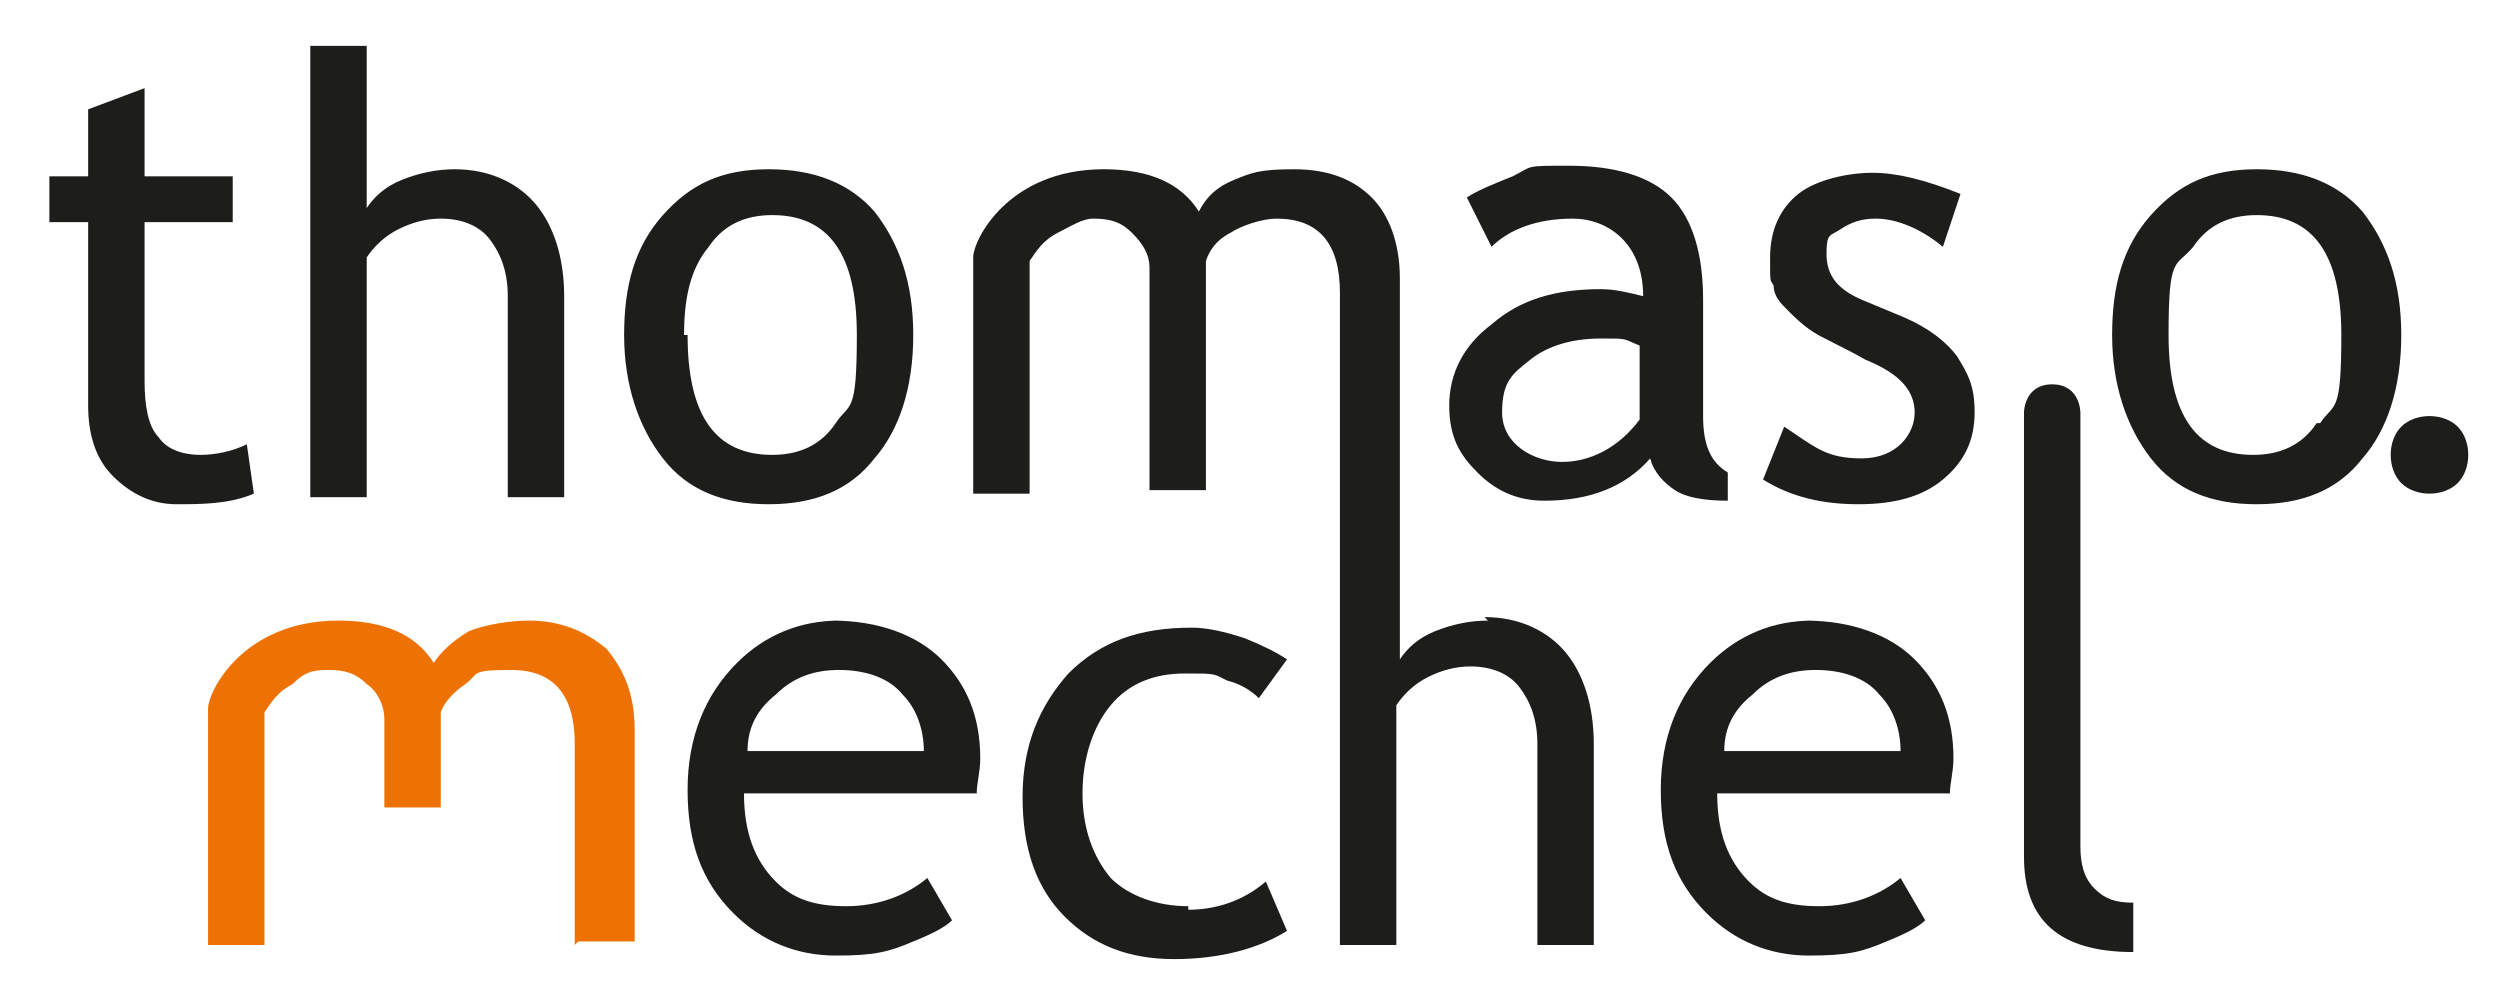
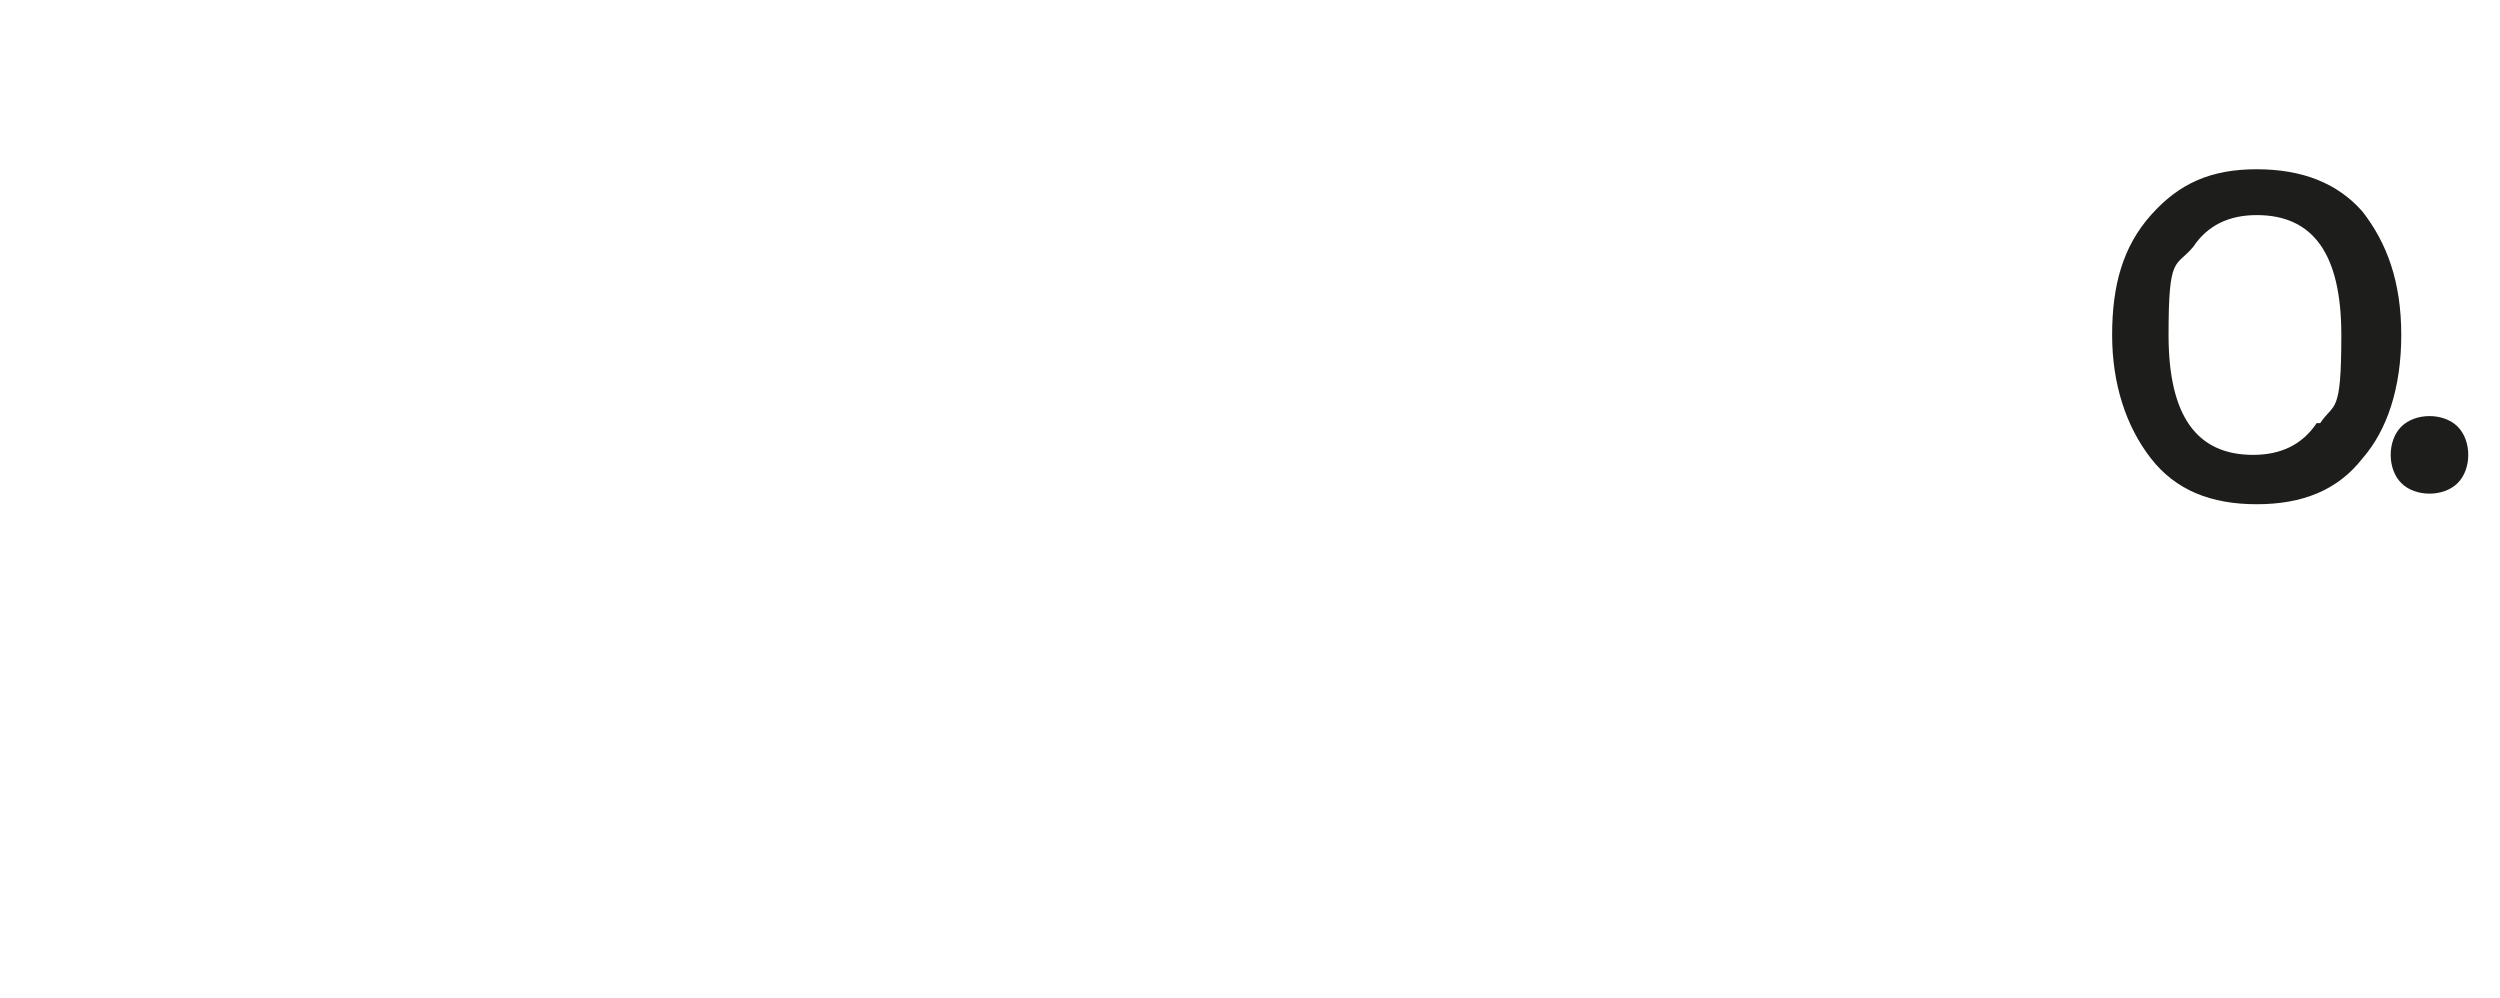
<svg xmlns="http://www.w3.org/2000/svg" id="Ebene_1" version="1.1" viewBox="0 0 70.9 28.3">
  <defs>
    <style>
      .st0 {
        fill: #1d1d1b;
      }

      .st1 {
        fill: #ee7203;
      }
    </style>
  </defs>
  <path class="st0" d="M68.9,11.8c.3,0,.6.1.8.3.2.2.3.5.3.8s-.1.6-.3.8c-.2.2-.5.3-.8.3s-.6-.1-.8-.3c-.2-.2-.3-.5-.3-.8s.1-.6.3-.8.5-.3.8-.3Z" />
-   <path class="st1" d="M16.3,26.8v-5.7c0-1.4-.6-2.1-1.8-2.1s-.9.1-1.3.4c-.3.2-.6.5-.7.8v2.7h-1.6v-2.5c0-.4-.2-.8-.5-1-.3-.3-.6-.4-1.1-.4s-.7.1-1,.4c-.4.2-.6.5-.8.8v6.6h-1.6v-6.7c0-.5,1-2.5,3.7-2.5,1.3,0,2.2.4,2.7,1.2.2-.3.5-.6,1-.9.5-.2,1.2-.3,1.7-.3.9,0,1.6.3,2.2.8.5.6.8,1.3.8,2.3v6h-1.6Z" />
-   <path class="st0" d="M24.8,13c.7-.8,1.1-2,1.1-3.5s-.4-2.6-1.1-3.5c-.7-.8-1.7-1.2-3-1.2s-2.2.4-3,1.3c-.8.9-1.1,2-1.1,3.4s.4,2.6,1.1,3.5c.7.9,1.7,1.3,3,1.3s2.3-.4,3-1.3ZM19.4,9.5c0-1.1.2-1.9.7-2.5.4-.6,1-.9,1.8-.9,1.6,0,2.4,1.1,2.4,3.4s-.2,1.9-.6,2.5c-.4.6-1,.9-1.8.9-1.6,0-2.4-1.1-2.4-3.4ZM42.3,9.2c-.8.6-1.2,1.4-1.2,2.3s.3,1.4.8,1.9c.5.5,1.1.8,1.9.8,1.3,0,2.3-.4,3-1.2.1.4.4.7.7.9.3.2.8.3,1.5.3v-.8c-.5-.3-.7-.8-.7-1.6v-3.3c0-1.3-.3-2.3-.9-2.9-.6-.6-1.6-.9-2.9-.9s-1,0-1.6.3c-.5.2-1,.4-1.3.6l.7,1.4c.5-.5,1.3-.8,2.3-.8s2,.7,2,2.2c-.4-.1-.8-.2-1.2-.2-1.3,0-2.3.3-3.1,1ZM46.5,9.7v2.2c-.6.8-1.4,1.2-2.2,1.2s-1.7-.5-1.7-1.4.3-1.1.8-1.5c.5-.4,1.2-.6,2-.6s.6,0,1.1.2ZM5.7,12.9c-.6,0-1-.2-1.2-.5-.3-.3-.4-.9-.4-1.6v-4.5h2.5v-1.3h-2.5v-2.5l-1.6.6v1.9h-1.1v1.3h1.1v5.2c0,.8.2,1.5.7,2,.5.5,1.1.8,1.8.8s1.5,0,2.2-.3l-.2-1.4c-.4.2-.9.3-1.3.3ZM12.9,4.8c-.5,0-1,.1-1.5.3-.5.2-.8.5-1,.8V1.3h-1.6v12.8h1.6v-6.8c.2-.3.5-.6.9-.8.4-.2.8-.3,1.2-.3.6,0,1.1.2,1.4.6.3.4.5.9.5,1.6v5.7h1.6v-5.7c0-1.1-.3-2-.8-2.6-.5-.6-1.3-1-2.3-1ZM54,9l-1.2-.5c-.7-.3-1-.7-1-1.3s.1-.5.4-.7c.3-.2.6-.3,1-.3.6,0,1.3.3,1.9.8l.5-1.5c-1-.4-1.8-.6-2.5-.6s-1.6.2-2.1.6c-.5.4-.8,1-.8,1.8s0,.6.1.8c0,.3.2.5.4.7.2.2.4.4.7.6.3.2.8.4,1.5.8,1,.4,1.4.9,1.4,1.5s-.5,1.3-1.5,1.3-1.3-.3-2.2-.9l-.6,1.5c.8.5,1.7.7,2.7.7s1.8-.2,2.4-.7c.6-.5.9-1.1.9-1.9s-.2-1.1-.5-1.6c-.3-.4-.8-.8-1.5-1.1ZM51.4,17.6c-1.1,0-2.1.4-2.9,1.2-.9.9-1.4,2.1-1.4,3.6s.4,2.6,1.3,3.5c.8.8,1.8,1.2,2.9,1.2s1.5-.1,2.2-.4c.5-.2.9-.4,1.1-.6l-.7-1.2c-.6.5-1.4.8-2.3.8s-1.5-.2-2-.7c-.6-.6-.9-1.4-.9-2.5h6.6c0-.3.1-.6.1-1,0-1.2-.4-2.1-1.1-2.8-.7-.7-1.8-1.1-3.1-1.1ZM48.9,21.3c0-.7.3-1.2.8-1.6.5-.5,1.1-.7,1.8-.7s1.4.2,1.8.7c.4.4.6,1,.6,1.6h-5ZM59.4,25.2c-.3-.3-.4-.7-.4-1.2v-12.3s0-.8-.8-.8-.8.8-.8.8v12.6c0,1.8,1,2.7,3.1,2.7v-1.4c-.5,0-.8-.1-1.1-.4ZM33.7,25.7c-.9,0-1.7-.3-2.2-.8-.5-.6-.8-1.4-.8-2.4s.3-1.9.8-2.5c.5-.6,1.2-.9,2.1-.9s.8,0,1.2.2c.4.1.7.3.9.5l.8-1.1c-.3-.2-.7-.4-1.2-.6-.6-.2-1.1-.3-1.5-.3-1.5,0-2.6.4-3.5,1.3-.8.9-1.3,2-1.3,3.5s.4,2.6,1.2,3.4c.8.8,1.8,1.2,3.1,1.2s2.4-.3,3.2-.8l-.6-1.4c-.7.6-1.5.8-2.2.8ZM42.2,17.6c-.5,0-1,.1-1.5.3-.5.2-.8.5-1,.8v-10.8c0-1-.3-1.8-.8-2.3-.5-.5-1.2-.8-2.2-.8s-1.2.1-1.7.3c-.5.2-.8.5-1,.9-.5-.8-1.4-1.2-2.7-1.2-2.7,0-3.7,2-3.7,2.5v6.7h1.6v-6.6c.2-.3.4-.6.8-.8.4-.2.7-.4,1-.4.5,0,.8.1,1.1.4.3.3.5.6.5,1v6.3h1.6v-6.5c.1-.3.3-.6.7-.8.3-.2.9-.4,1.3-.4,1.2,0,1.8.7,1.8,2.1v18.5s1.6,0,1.6,0v-6.8c.2-.3.5-.6.9-.8.4-.2.8-.3,1.2-.3.6,0,1.1.2,1.4.6.3.4.5.9.5,1.6v5.7h1.6v-5.7c0-1.1-.3-2-.8-2.6-.5-.6-1.3-1-2.3-1ZM23.8,17.6c-1.1,0-2.1.4-2.9,1.2-.9.9-1.4,2.1-1.4,3.6s.4,2.6,1.3,3.5c.8.8,1.8,1.2,2.9,1.2s1.5-.1,2.2-.4c.5-.2.9-.4,1.1-.6l-.7-1.2c-.6.5-1.4.8-2.3.8s-1.5-.2-2-.7c-.6-.6-.9-1.4-.9-2.5h6.6c0-.3.1-.6.1-1,0-1.2-.4-2.1-1.1-2.8-.7-.7-1.8-1.1-3.1-1.1ZM21.2,21.3c0-.7.3-1.2.8-1.6.5-.5,1.1-.7,1.8-.7s1.4.2,1.8.7c.4.4.6,1,.6,1.6h-5Z" />
  <path class="st0" d="M67,6c-.7-.8-1.7-1.2-3-1.2s-2.2.4-3,1.3c-.8.9-1.1,2-1.1,3.4s.4,2.6,1.1,3.5c.7.9,1.7,1.3,3,1.3s2.3-.4,3-1.3c.7-.8,1.1-2,1.1-3.5s-.4-2.6-1.1-3.5ZM65.7,12c-.4.6-1,.9-1.8.9-1.6,0-2.4-1.1-2.4-3.4s.2-1.9.7-2.5c.4-.6,1-.9,1.8-.9,1.6,0,2.4,1.1,2.4,3.4s-.2,1.9-.6,2.5Z" />
</svg>